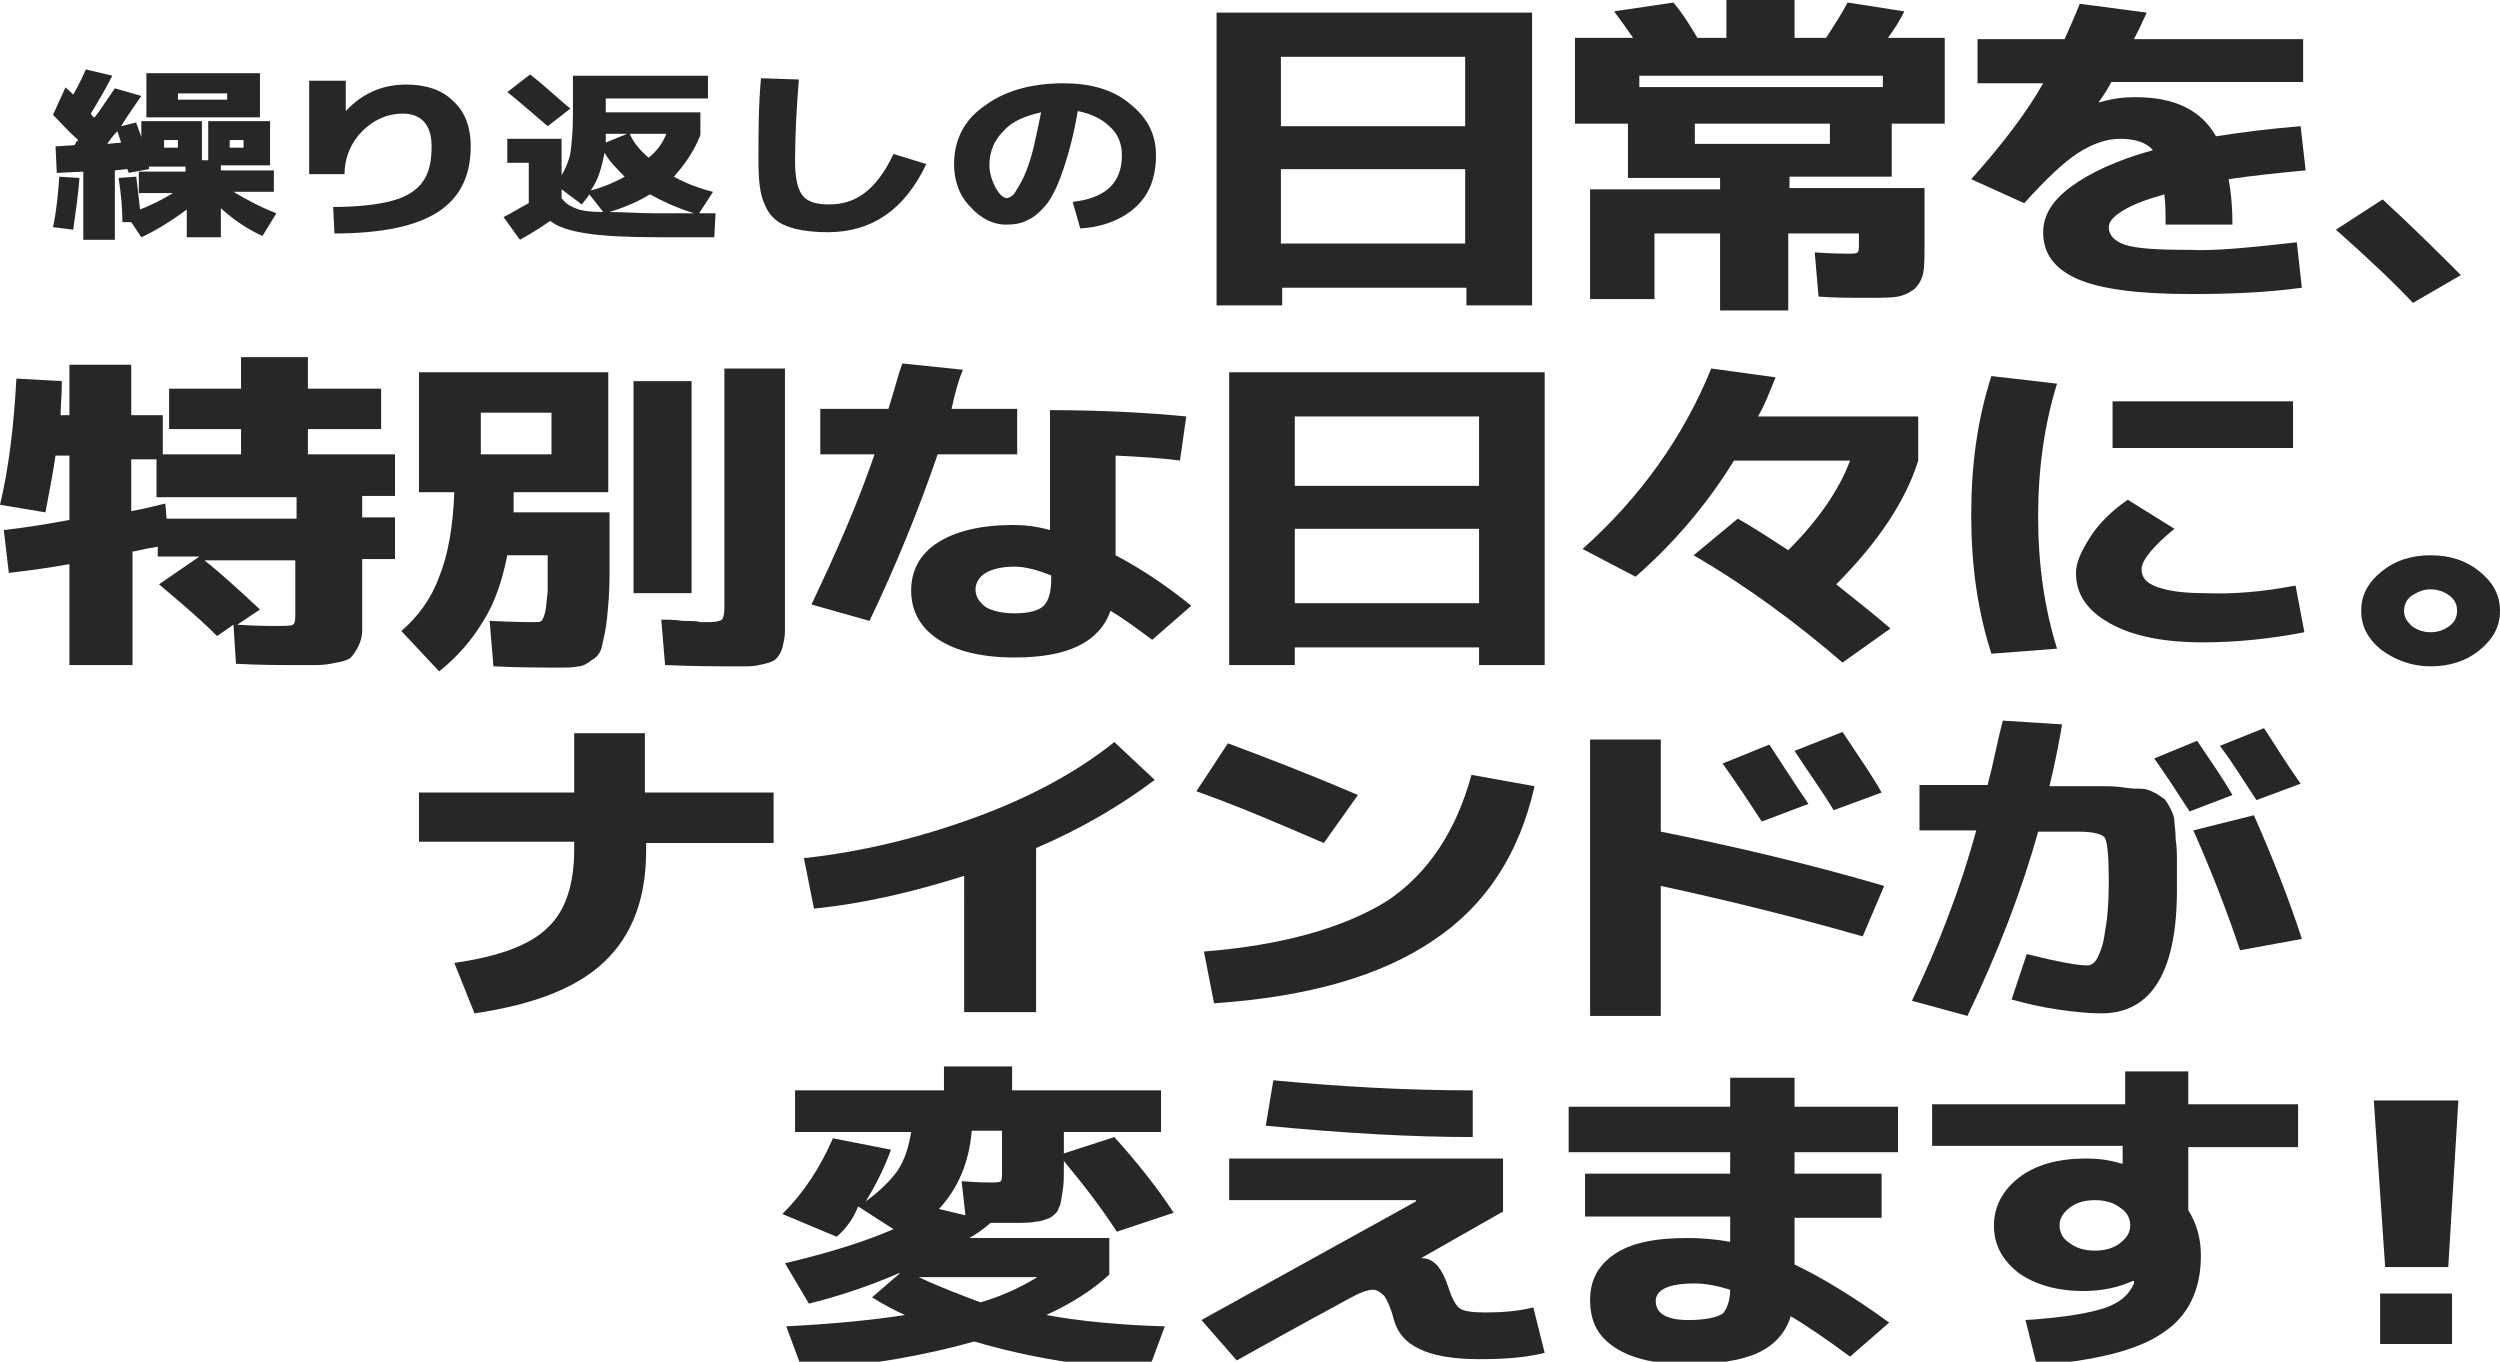
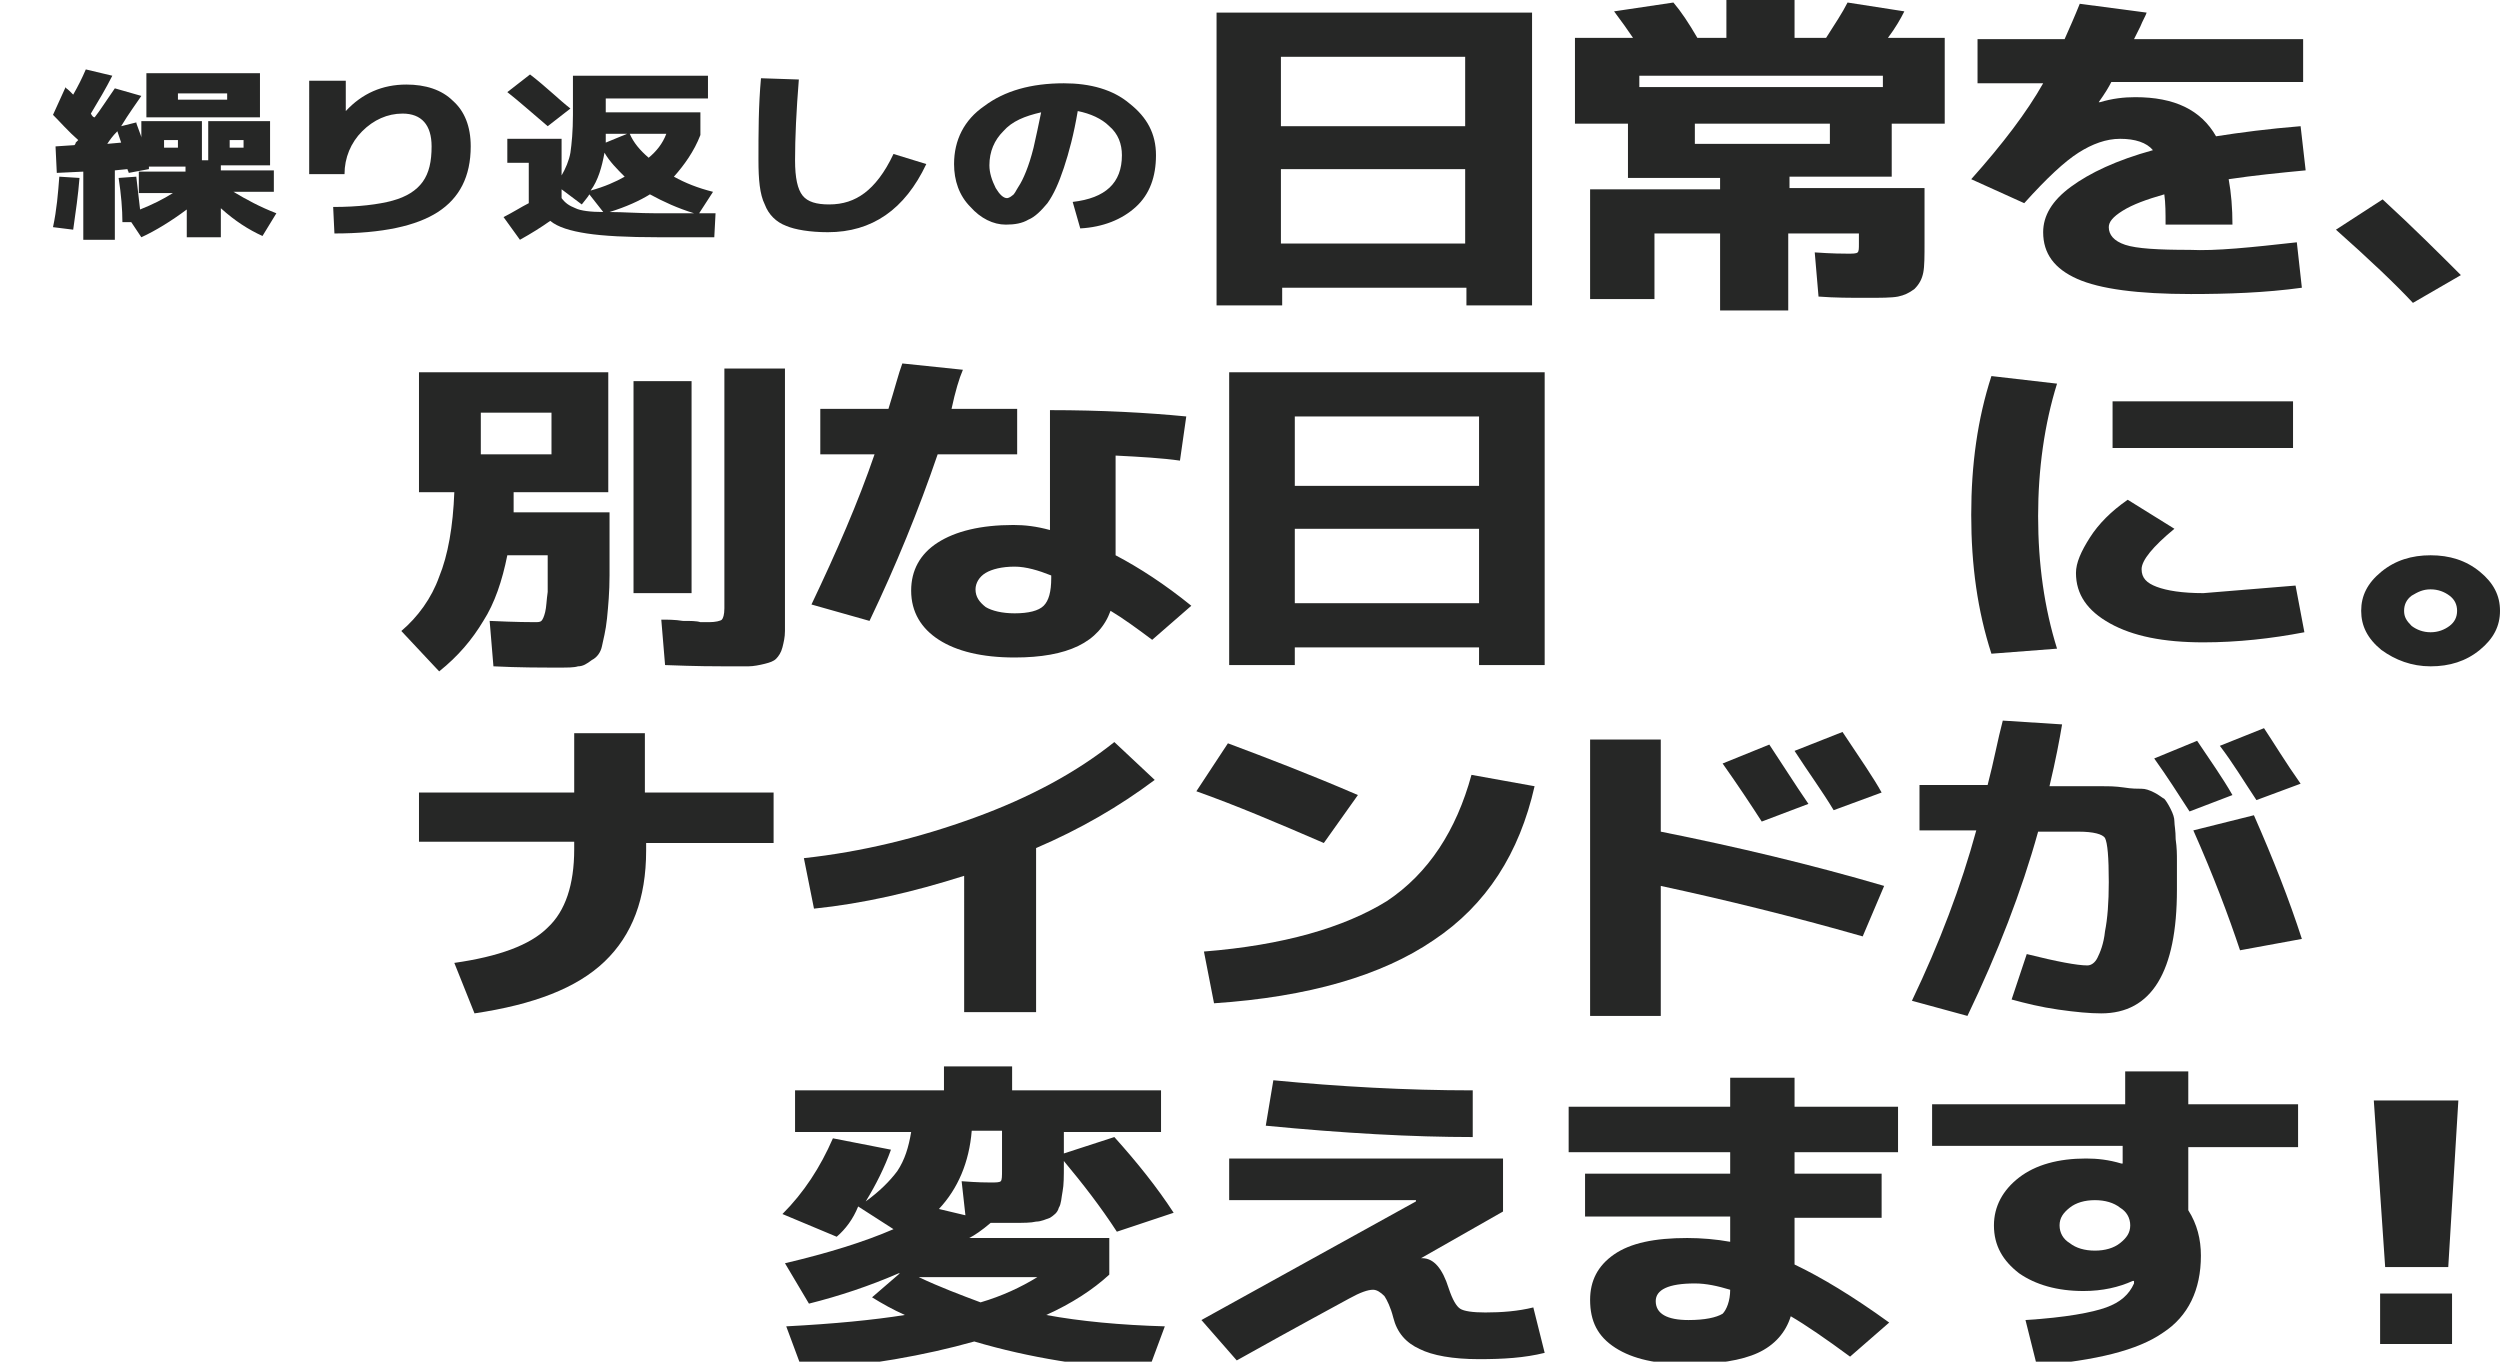
<svg xmlns="http://www.w3.org/2000/svg" version="1.1" id="_レイヤー_2" x="0px" y="0px" viewBox="0 0 198.1 107.9" style="enable-background:new 0 0 198.1 107.9;" xml:space="preserve">
  <style type="text/css">
	.st0{fill:#262726;}
</style>
  <g>
    <g>
      <path class="st0" d="M4.2,18c0.3-1.4,0.4-2.7,0.5-4l1.6,0.1c-0.1,1.3-0.3,2.7-0.5,4.1L4.2,18z M4.2,9.1l1-2.2C5.2,7,5.3,7,5.5,7.2    c0.1,0.1,0.2,0.2,0.3,0.3c0.4-0.7,0.7-1.3,1-2L8.9,6C8.4,7,7.8,8,7.2,9c0.1,0.2,0.2,0.3,0.3,0.3C7.9,8.8,8.4,8,9.1,7l2.1,0.6    c-0.4,0.6-1,1.4-1.6,2.4l1.2-0.3c0,0.1,0.1,0.3,0.2,0.6c0.1,0.3,0.2,0.5,0.2,0.6V9.6H16v3.1h0.5V9.6h4.9v3.5h-3.1h-0.8v0.4h4.2    v1.7h-3.2c1,0.6,2.1,1.2,3.4,1.7l-1.1,1.8c-1.1-0.5-2.2-1.2-3.3-2.2v2.3h-2.7v-2.2c-1.2,0.9-2.5,1.7-3.6,2.2l-0.8-1.2l-0.7,0    c0-1-0.1-2.2-0.3-3.5l1.4-0.1c0.1,0.9,0.2,1.8,0.3,2.6c1-0.4,1.8-0.8,2.6-1.3H11v-1.7h3.7v-0.4h-1.7h-1.2c0,0,0,0.1,0,0.1    c0,0,0,0.1,0,0.1l-1.6,0.3c0-0.1-0.1-0.2-0.1-0.3l-1,0.1v5.5H6.6v-5.4l-2.1,0.1l-0.1-2.1l1.5-0.1c0,0,0.1-0.1,0.1-0.2    c0.1-0.1,0.1-0.1,0.2-0.2C5.4,10.4,4.8,9.7,4.2,9.1z M8.5,11.4l1.1-0.1l-0.3-0.9C8.9,10.8,8.7,11.1,8.5,11.4z M14.1,9.3h-2.5V5.8    h9v3.5H14.1z M14.1,11.7v-0.6h-1.1v0.6H14.1z M14.1,7.9h3.9V7.4h-3.9V7.9z M19.3,11.7v-0.6h-1.1v0.6H19.3z" />
      <path class="st0" d="M24.6,6.4h2.8v2.4h0c1.3-1.4,2.9-2.1,4.8-2.1c1.5,0,2.8,0.4,3.7,1.3c0.9,0.8,1.4,2,1.4,3.6    c0,2.4-0.9,4.1-2.6,5.2c-1.7,1.1-4.4,1.7-8.2,1.7l-0.1-2.1c2,0,3.6-0.2,4.7-0.5c1.1-0.3,1.9-0.8,2.4-1.5c0.5-0.7,0.7-1.6,0.7-2.8    c0-1.7-0.8-2.6-2.3-2.6c-1.2,0-2.3,0.5-3.2,1.4c-0.9,0.9-1.4,2.1-1.4,3.4h-2.8V6.4z" />
      <path class="st0" d="M40.1,11h4.4v2.9c0.3-0.5,0.6-1.2,0.7-1.8c0.1-0.7,0.2-1.7,0.2-3V6h10.7v1.8H48v1.1h7.5v1.8    C55,12,54.2,13.1,53.4,14c0.9,0.5,1.9,0.9,3.1,1.2l-1.1,1.7h1.3l-0.1,1.9h-4.4c-2.5,0-4.4-0.1-5.7-0.3c-1.3-0.2-2.3-0.5-2.9-1    c-0.7,0.5-1.5,1-2.4,1.5l-1.3-1.8c0.8-0.4,1.4-0.8,2-1.1v-3.2h-1.7V11z M45.2,8.6L43.4,10c-1.3-1.1-2.3-2-3.2-2.7L42,5.9    C43.3,6.9,44.3,7.9,45.2,8.6z M46.7,15.4c-0.1,0.2-0.3,0.4-0.6,0.8L44.5,15v0.7c0.3,0.4,0.6,0.6,1.1,0.8c0.4,0.2,1.2,0.3,2.2,0.3    L46.7,15.4z M49.5,14c-0.6-0.6-1.2-1.2-1.6-1.9c-0.2,1.1-0.5,2.2-1.1,3C47.9,14.8,48.8,14.4,49.5,14z M49.7,10.6H48    c0,0.2,0,0.4,0,0.7L49.7,10.6z M51.5,15.4c-0.8,0.5-1.9,1-3.2,1.4c1.1,0,2.3,0.1,3.7,0.1h3C53.7,16.5,52.6,16,51.5,15.4z     M52.8,10.6h-2.9c0.3,0.7,0.8,1.3,1.5,1.9C52,12,52.5,11.4,52.8,10.6z" />
      <path class="st0" d="M60.3,6.2l3,0.1c-0.2,2.5-0.3,4.6-0.3,6.4c0,1.4,0.2,2.3,0.6,2.8c0.4,0.5,1.1,0.7,2.1,0.7    c1.1,0,2-0.3,2.8-0.9c0.8-0.6,1.6-1.6,2.3-3.1l2.6,0.8c-1.7,3.6-4.3,5.4-7.8,5.4c-1.4,0-2.6-0.2-3.3-0.5c-0.8-0.3-1.4-0.9-1.7-1.7    c-0.4-0.8-0.5-2-0.5-3.5C60.1,10.5,60.1,8.4,60.3,6.2z" />
      <path class="st0" d="M85,16c2.6-0.3,3.9-1.5,3.9-3.7c0-0.9-0.3-1.7-1-2.3c-0.6-0.6-1.5-1-2.5-1.2c-0.3,1.8-0.7,3.3-1.1,4.5    c-0.4,1.2-0.8,2.1-1.3,2.8c-0.5,0.6-1,1.1-1.5,1.3c-0.5,0.3-1.1,0.4-1.8,0.4c-1,0-2-0.5-2.8-1.4c-0.9-0.9-1.3-2.1-1.3-3.4    c0-1.9,0.8-3.5,2.4-4.6c1.6-1.2,3.7-1.8,6.3-1.8c2.1,0,3.9,0.5,5.2,1.6c1.4,1.1,2.1,2.4,2.1,4.1c0,1.7-0.5,3.1-1.6,4.1    c-1.1,1-2.6,1.6-4.4,1.7L85,16z M82.5,8.9c-1.3,0.3-2.3,0.7-3,1.5c-0.7,0.7-1.1,1.6-1.1,2.7c0,0.6,0.2,1.2,0.5,1.8    c0.3,0.5,0.6,0.8,0.9,0.8c0.1,0,0.3-0.1,0.4-0.2c0.2-0.1,0.3-0.4,0.5-0.7c0.2-0.3,0.4-0.7,0.6-1.2c0.2-0.5,0.4-1.1,0.6-1.9    C82.1,10.8,82.3,9.9,82.5,8.9z" />
    </g>
    <g>
      <path class="st0" d="M96.3,1h25.1v23.2h-5.2v-1.4h-14.6v1.4h-5.2V1z M101.5,10h14.6V4.5h-14.6V10z M101.5,13.4v5.9h14.6v-5.9    H101.5z" />
      <path class="st0" d="M134.3,14.1H129V9.8h-4.2V3h4.6c-0.4-0.6-0.9-1.3-1.5-2.1l4.7-0.7c0.6,0.7,1.2,1.6,1.9,2.8h2.3V0h5.4v3h2.5    c0.7-1.1,1.3-2,1.7-2.8l4.5,0.7c-0.3,0.6-0.7,1.3-1.3,2.1h4.5v6.8h-4.2v4.2h-8.1v0.9h10.7v4.3c0,1.1,0,1.9-0.1,2.4    c-0.1,0.5-0.3,0.9-0.7,1.3c-0.4,0.3-0.8,0.5-1.3,0.6c-0.5,0.1-1.4,0.1-2.5,0.1c-1.3,0-2.5,0-3.8-0.1l-0.3-3.5    c1.4,0.1,2.3,0.1,2.6,0.1c0.4,0,0.7,0,0.8-0.1c0.1-0.1,0.1-0.3,0.1-0.7v-0.8h-5.6v6.1h-5.4v-6.1h-5.2v5.2h-5.1v-8.7h10.3v-0.9    H134.3z M129.9,6.9h19.3V6h-19.3V6.9z M134.3,11.4h10.7V9.8h-10.7V11.4z" />
      <path class="st0" d="M182,19.2l0.4,3.6c-2.9,0.4-5.9,0.5-8.8,0.5c-4.2,0-7.2-0.4-9-1.2c-1.8-0.8-2.7-2-2.7-3.7    c0-1.3,0.7-2.5,2.2-3.6s3.6-2.1,6.5-2.9c-0.5-0.6-1.4-0.9-2.6-0.9c-1.1,0-2.2,0.4-3.3,1.1c-1.1,0.7-2.5,2-4.3,4l-4.2-1.9    c2.5-2.8,4.4-5.3,5.7-7.6h-5.2V3.1h6.9c0.4-0.9,0.8-1.8,1.2-2.8l5.3,0.7c-0.1,0.3-0.3,0.6-0.5,1.1c-0.2,0.4-0.4,0.8-0.5,1h13.4    v3.4h-15.2c-0.2,0.4-0.5,0.9-1,1.6l0.1,0c1-0.3,1.9-0.4,2.8-0.4c3.1,0,5.2,1,6.4,3.1c1.9-0.3,4.2-0.6,6.7-0.8l0.4,3.5    c-2.1,0.2-4.1,0.4-6.1,0.7c0.2,1.1,0.3,2.3,0.3,3.6h-5.3c0-0.9,0-1.7-0.1-2.4c-1.4,0.4-2.5,0.8-3.3,1.3c-0.8,0.5-1.1,0.9-1.1,1.3    c0,0.6,0.4,1.1,1.3,1.4c0.9,0.3,2.6,0.4,5.1,0.4C175.6,19.9,178.4,19.6,182,19.2z" />
      <path class="st0" d="M185.1,18.2l3.7-2.4c2.5,2.3,4.5,4.3,6.2,6l-3.8,2.2C189.8,22.5,187.8,20.6,185.1,18.2z" />
    </g>
    <g>
-       <path class="st0" d="M0,40c0.7-2.9,1.1-6.3,1.3-10l3.6,0.2c0,1.2-0.1,2.1-0.1,2.7h0.7v-4h4.9v4h2.5V36h6.2V34h-5.7v-3.2h5.7v-2.5    h5.3v2.5h5.8V34h-5.8V36h6.9v3.3h-2.6V41h2.6v3.3h-2.6v3.7c0,0.8,0,1.5,0,1.9c0,0.5-0.1,0.9-0.3,1.3c-0.2,0.4-0.4,0.7-0.6,0.9    c-0.2,0.2-0.6,0.3-1.1,0.4c-0.5,0.1-1,0.2-1.6,0.2s-1.3,0-2.4,0c-0.6,0-2,0-4-0.1l-0.2-3.1l-1.3,0.9c-1.6-1.6-3.2-2.9-4.6-4.1    l3.2-2.2h-3.3v-0.8c-0.2,0.1-0.6,0.1-1,0.2c-0.5,0.1-0.8,0.2-1,0.2v9H5.5v-8c-1.6,0.3-3.2,0.5-4.8,0.7l-0.4-3.4    c1.8-0.2,3.6-0.5,5.2-0.8v-5.1H4.4c-0.2,1.4-0.5,2.9-0.8,4.5L0,40z M10.4,40.5c0.6-0.1,1.5-0.3,2.7-0.6l0.1,1.2h10.3v-1.7H12.4v-3    h-2V40.5z M16.2,44.4c1.5,1.2,2.9,2.5,4.4,3.9l-1.8,1.2c1.5,0.1,2.5,0.1,2.9,0.1c0.9,0,1.4,0,1.5-0.1c0.2-0.1,0.2-0.4,0.2-1v-4.1    H16.2z" />
      <path class="st0" d="M42.4,49.3c0.2,0,0.4,0,0.5-0.1c0.1-0.1,0.2-0.3,0.3-0.7c0.1-0.4,0.1-0.9,0.2-1.6c0-0.7,0-1.7,0-2.9h-3.2    c-0.4,2-1,3.8-1.9,5.2c-0.9,1.5-2,2.8-3.5,4L31.8,50c1.3-1.1,2.4-2.6,3-4.3c0.7-1.7,1.1-4,1.2-6.7h-2.8v-9.5h15V39h-7.5    c0,0.1,0,0.3,0,0.5c0,0.2,0,0.4,0,0.6c0,0.2,0,0.3,0,0.5h7.6c0,2,0,3.7,0,5c0,1.3-0.1,2.4-0.2,3.4c-0.1,1-0.3,1.7-0.4,2.2    c-0.1,0.5-0.4,0.9-0.8,1.1c-0.4,0.3-0.7,0.5-1.1,0.5c-0.3,0.1-0.8,0.1-1.5,0.1c-1.5,0-3.2,0-5.2-0.1l-0.3-3.6    C40.9,49.3,42.1,49.3,42.4,49.3z M43.7,36v-3.3h-5.6V36H43.7z M50.2,47V30.2h4.6V47H50.2z M57.2,29.2h5v18.9c0,0.8,0,1.4,0,1.9    c0,0.5-0.1,0.9-0.2,1.3c-0.1,0.4-0.3,0.7-0.5,0.9c-0.2,0.2-0.5,0.3-0.9,0.4c-0.4,0.1-0.9,0.2-1.3,0.2c-0.5,0-1.1,0-1.9,0    c-0.6,0-2.2,0-4.7-0.1l-0.3-3.6c0.5,0,1.1,0,1.7,0.1c0.6,0,1.1,0,1.4,0.1c0.3,0,0.6,0,0.7,0c0.5,0,0.9-0.1,1-0.2    c0.1-0.1,0.2-0.4,0.2-0.9V29.2z" />
      <path class="st0" d="M65,36v-3.6h5.4c0.5-1.6,0.8-2.8,1.1-3.6l4.8,0.5C76,30,75.7,31,75.4,32.4h5.2V36h-6.3    c-1.5,4.4-3.3,8.8-5.4,13.2l-4.6-1.3c2-4.2,3.7-8.1,5-11.9H65z M93.5,36.5c-1.4-0.2-3.1-0.3-5.1-0.4V44c1.9,1,3.9,2.3,6,4    l-3.1,2.7C90.1,49.8,89,49,88,48.4c-0.9,2.5-3.4,3.7-7.6,3.7c-2.6,0-4.6-0.5-6-1.4c-1.4-0.9-2.2-2.2-2.2-3.9    c0-1.6,0.7-2.9,2.1-3.8c1.4-0.9,3.4-1.4,6-1.4c0.9,0,1.8,0.1,2.9,0.4v-9.5c4.1,0,7.7,0.2,10.8,0.5L93.5,36.5z M83.3,45.6    c-1-0.4-2-0.7-2.9-0.7c-1,0-1.8,0.2-2.3,0.5c-0.5,0.3-0.8,0.8-0.8,1.3c0,0.6,0.3,1,0.8,1.4c0.5,0.3,1.3,0.5,2.3,0.5    c1.1,0,1.9-0.2,2.3-0.6c0.4-0.4,0.6-1.1,0.6-2.2V45.6z" />
      <path class="st0" d="M97.3,29.5h25.1v23.2h-5.2v-1.4h-14.6v1.4h-5.2V29.5z M102.6,38.5h14.6V33h-14.6V38.5z M102.6,41.9v5.9h14.6    v-5.9H102.6z" />
-       <path class="st0" d="M134.2,44l3.5-2.9c1.6,0.9,2.9,1.8,4,2.5c2.3-2.3,4-4.7,4.9-7.1h-9.2c-2.1,3.4-4.7,6.5-7.8,9.2l-4.2-2.2    c4.6-4.1,8-8.9,10.2-14.3l5.1,0.7c-0.5,1.2-0.9,2.3-1.4,3.1H152v3.5c-1,3.2-3.2,6.5-6.5,9.8c1.5,1.2,2.9,2.3,4.3,3.5l-3.8,2.7    C142.4,49.4,138.5,46.5,134.2,44z" />
-       <path class="st0" d="M163,30.4c-1,3.2-1.5,6.8-1.5,10.5c0,3.8,0.5,7.3,1.5,10.5l-5.2,0.4c-1.1-3.4-1.6-7-1.6-11s0.5-7.6,1.6-11    L163,30.4z M181.9,46.4l0.7,3.7c-2.6,0.5-5.3,0.8-8,0.8c-3.2,0-5.6-0.5-7.4-1.5c-1.8-1-2.7-2.3-2.7-4c0-0.8,0.4-1.7,1.1-2.8    c0.7-1.1,1.7-2.1,3-3l3.7,2.3c-1.7,1.4-2.6,2.5-2.6,3.2c0,0.7,0.4,1.1,1.2,1.4c0.8,0.3,2,0.5,3.7,0.5    C176.9,47.1,179.3,46.9,181.9,46.4z M167.4,35.5v-3.7h14.3v3.7H167.4z" />
+       <path class="st0" d="M163,30.4c-1,3.2-1.5,6.8-1.5,10.5c0,3.8,0.5,7.3,1.5,10.5l-5.2,0.4c-1.1-3.4-1.6-7-1.6-11s0.5-7.6,1.6-11    L163,30.4z M181.9,46.4l0.7,3.7c-2.6,0.5-5.3,0.8-8,0.8c-3.2,0-5.6-0.5-7.4-1.5c-1.8-1-2.7-2.3-2.7-4c0-0.8,0.4-1.7,1.1-2.8    c0.7-1.1,1.7-2.1,3-3l3.7,2.3c-1.7,1.4-2.6,2.5-2.6,3.2c0,0.7,0.4,1.1,1.2,1.4c0.8,0.3,2,0.5,3.7,0.5    z M167.4,35.5v-3.7h14.3v3.7H167.4z" />
      <path class="st0" d="M188.7,51.5c-1.1-0.9-1.6-1.9-1.6-3.1c0-1.2,0.5-2.2,1.6-3.1c1.1-0.9,2.4-1.3,3.9-1.3c1.5,0,2.8,0.4,3.9,1.3    c1.1,0.9,1.6,1.9,1.6,3.1c0,1.2-0.5,2.2-1.6,3.1c-1.1,0.9-2.4,1.3-3.9,1.3C191.1,52.8,189.8,52.3,188.7,51.5z M191.1,47.2    c-0.4,0.3-0.6,0.7-0.6,1.2c0,0.5,0.2,0.8,0.6,1.2c0.4,0.3,0.9,0.5,1.5,0.5c0.6,0,1.1-0.2,1.5-0.5c0.4-0.3,0.6-0.7,0.6-1.2    c0-0.5-0.2-0.9-0.6-1.2c-0.4-0.3-0.9-0.5-1.5-0.5C192,46.7,191.6,46.9,191.1,47.2z" />
    </g>
    <g>
      <path class="st0" d="M33.2,62.8h12.3v-4.7h5.6v4.7h10.2v4H51.2v0.6c0,3.8-1.1,6.7-3.3,8.8c-2.2,2.1-5.6,3.4-10.3,4.1L36,76.3    c3.5-0.5,6-1.4,7.4-2.8c1.4-1.3,2.1-3.4,2.1-6.2v-0.6H33.2V62.8z" />
      <path class="st0" d="M63.7,68c4.6-0.5,9.1-1.6,13.5-3.2c4.4-1.6,8.1-3.6,11.1-6l3.2,3c-2.8,2.1-5.9,3.9-9.4,5.4v13h-5.7V69.4    c-4.1,1.3-8,2.2-11.9,2.6L63.7,68z" />
      <path class="st0" d="M94.8,62.7l2.5-3.8c3.2,1.2,6.6,2.5,10.3,4.1l-2.7,3.8C101.2,65.2,97.9,63.8,94.8,62.7z M116.6,61.4l5,0.9    c-1.2,5.3-3.8,9.4-8,12.2c-4.1,2.8-9.9,4.5-17.4,5l-0.8-4.1c6.3-0.5,11.1-1.9,14.5-4C113.2,69.2,115.4,65.8,116.6,61.4z" />
      <path class="st0" d="M126,58.6h5.6v7.3c6,1.2,11.9,2.6,17.7,4.3l-1.7,4c-5.6-1.6-10.9-2.9-16-4v10.3H126V58.6z M143.3,63.7    l-3.7,1.4c-0.9-1.4-1.9-2.9-3.1-4.6l3.7-1.5C141.2,60.5,142.2,62.1,143.3,63.7z M149.1,62.8l-3.8,1.4c-0.9-1.5-2-3-3.1-4.7L146,58    C147.4,60.1,148.5,61.7,149.1,62.8z" />
      <path class="st0" d="M172.5,70.5c0,6.5-2,9.8-6,9.8c-0.9,0-2-0.1-3.4-0.3c-1.4-0.2-2.6-0.5-3.7-0.8l1.2-3.6c2.4,0.6,4,0.9,4.8,0.9    c0.3,0,0.6-0.2,0.8-0.6c0.2-0.4,0.5-1.1,0.6-2.1c0.2-1,0.3-2.3,0.3-3.9c0-2-0.1-3.1-0.3-3.5c-0.2-0.3-0.9-0.5-2.1-0.5h-3.2    c-1.3,4.7-3.2,9.6-5.6,14.6l-4.4-1.2c2.2-4.6,3.9-9.1,5.1-13.5h-4.5v-3.6h5.4c0.5-1.9,0.8-3.6,1.2-5.1l4.7,0.3    c-0.2,1.2-0.5,2.8-1,4.9h2.1c0.9,0,1.7,0,2.1,0c0.5,0,1,0,1.7,0.1c0.6,0.1,1.1,0.1,1.4,0.1c0.3,0,0.6,0.1,1,0.3    c0.4,0.2,0.6,0.4,0.8,0.5c0.1,0.1,0.3,0.4,0.5,0.8c0.2,0.4,0.3,0.7,0.3,1c0,0.3,0.1,0.7,0.1,1.4c0.1,0.7,0.1,1.2,0.1,1.7    C172.5,68.8,172.5,69.5,172.5,70.5z M176.9,63l-3.4,1.3c-0.9-1.4-1.8-2.8-2.8-4.2l3.4-1.4C175.1,60.2,176.1,61.6,176.9,63z     M177.5,75.3c-0.9-2.7-2.1-5.9-3.7-9.5l4.8-1.2c1.5,3.4,2.8,6.7,3.8,9.8L177.5,75.3z M182.3,62.1l-3.5,1.3c-1-1.5-1.9-3-2.9-4.3    l3.5-1.4C180.2,58.9,181.1,60.4,182.3,62.1z" />
    </g>
    <g>
      <path class="st0" d="M66.3,98L62,96.2c1.7-1.7,3-3.7,4-6l4.6,0.9c-0.5,1.4-1.2,2.8-2,4.1c1.1-0.8,1.9-1.6,2.5-2.4    c0.6-0.9,0.9-1.9,1.1-3.1H63v-3.3h11.8v-1.9h5.4v1.9h11.8v3.3h-7.7v1.7l4-1.3c1.8,2,3.4,4,4.7,6l-4.5,1.5c-1.3-2-2.7-3.8-4.2-5.6    v0.3c0,0.9,0,1.6-0.1,2.1c-0.1,0.5-0.1,1-0.3,1.3c-0.1,0.4-0.4,0.6-0.7,0.8c-0.3,0.1-0.7,0.3-1.1,0.3c-0.4,0.1-1,0.1-1.7,0.1    c-0.7,0-1.3,0-1.9,0c-0.7,0.6-1.3,1-1.7,1.2h11.1v2.9c-1.3,1.2-3,2.3-5,3.2c2.7,0.5,5.9,0.8,9.4,0.9l-1.3,3.5    c-4.9-0.3-9.4-1-13.8-2.3c-3.9,1.1-8.4,1.9-13.6,2.3l-1.3-3.5c3.8-0.2,6.9-0.5,9.4-0.9c-0.9-0.4-1.8-0.9-2.6-1.4l2.2-1.9h-0.1    c-2.3,1-4.7,1.8-7.1,2.4l-1.9-3.2c3.4-0.8,6.3-1.7,8.6-2.7l-2.8-1.8C67.6,96.6,67,97.4,66.3,98z M77.7,103.2    c1.7-0.5,3.2-1.2,4.5-2h-9.4C74.5,102,76.1,102.6,77.7,103.2z M78.5,93.7c0.4,0,0.7,0,0.8-0.1c0.1-0.1,0.1-0.4,0.1-0.9v-3.1h-2.4    c-0.2,2.5-1.1,4.6-2.6,6.2l2.1,0.5l-0.3-2.7C77.5,93.7,78.2,93.7,78.5,93.7z" />
      <path class="st0" d="M97.4,91.8h21.7v4.2l-6.5,3.7v0h0.1c0.9,0,1.6,0.8,2.1,2.4c0.3,0.9,0.6,1.4,0.9,1.6c0.3,0.2,1,0.3,2,0.3    c1.3,0,2.6-0.1,3.8-0.4l0.9,3.6c-1.6,0.4-3.3,0.5-5.2,0.5c-2.1,0-3.7-0.3-4.7-0.8c-1.1-0.5-1.8-1.3-2.1-2.5    c-0.2-0.8-0.5-1.4-0.7-1.7c-0.3-0.3-0.6-0.5-0.9-0.5c-0.4,0-1,0.2-1.9,0.7c-0.9,0.5-3.9,2.1-8.9,4.9l-2.8-3.2l17-9.4l0-0.1H97.4    V91.8z M100.3,89.2l0.6-3.6c5.2,0.5,10.5,0.8,15.8,0.8v3.7C111.9,90.1,106.5,89.8,100.3,89.2z" />
      <path class="st0" d="M124.3,87.7h12.8v-2.3h5.1v2.3h8.2v3.6h-8.2V93h6.9v3.5h-6.9v3.7c2.1,1,4.6,2.5,7.5,4.6l-3.1,2.7    c-1.9-1.4-3.5-2.5-4.7-3.2c-0.4,1.3-1.3,2.3-2.6,2.9c-1.3,0.6-3.2,0.9-5.6,0.9c-2.4,0-4.3-0.4-5.7-1.3c-1.4-0.9-2-2.1-2-3.8    c0-1.5,0.6-2.7,1.9-3.6c1.3-0.9,3.2-1.3,5.8-1.3c1.1,0,2.3,0.1,3.4,0.3v-2h-11.5V93h11.5v-1.7h-12.8V87.7z M137.1,102.2    c-1-0.3-1.9-0.5-2.8-0.5c-2.1,0-3.1,0.5-3.1,1.4c0,1,0.9,1.5,2.6,1.5c1.3,0,2.2-0.2,2.7-0.5C136.8,103.8,137.1,103.1,137.1,102.2z    " />
      <path class="st0" d="M153.3,87.5h15.1v-2.6h5v2.6h8.7v3.4h-8.7v5c0.7,1.1,1,2.3,1,3.6c0,2.7-1,4.8-3,6.1c-2,1.4-5.3,2.2-10,2.6    l-0.9-3.6c3.2-0.2,5.3-0.6,6.4-1c1.1-0.4,1.8-1,2.2-1.9c0,0,0,0,0-0.1c0,0,0-0.1,0-0.1l-0.1,0c-1.1,0.5-2.4,0.8-3.9,0.8    c-2.1,0-3.8-0.5-5.1-1.4c-1.3-1-2-2.2-2-3.8c0-1.5,0.7-2.8,2-3.8c1.3-1,3.1-1.5,5.3-1.5c0.9,0,1.8,0.1,2.8,0.4l0.1,0v-1.4h-15.1    V87.5z M164,95.7c-0.5,0.4-0.8,0.8-0.8,1.4c0,0.6,0.3,1.1,0.8,1.4c0.5,0.4,1.2,0.6,2,0.6c0.8,0,1.5-0.2,2-0.6    c0.5-0.4,0.8-0.8,0.8-1.4c0-0.6-0.3-1.1-0.8-1.4c-0.5-0.4-1.2-0.6-2-0.6C165.2,95.1,164.5,95.3,164,95.7z" />
      <path class="st0" d="M188.1,87.2h6.7l-0.8,13.2H189L188.1,87.2z M188.6,106.5v-4h5.7v4H188.6z" />
    </g>
  </g>
</svg>